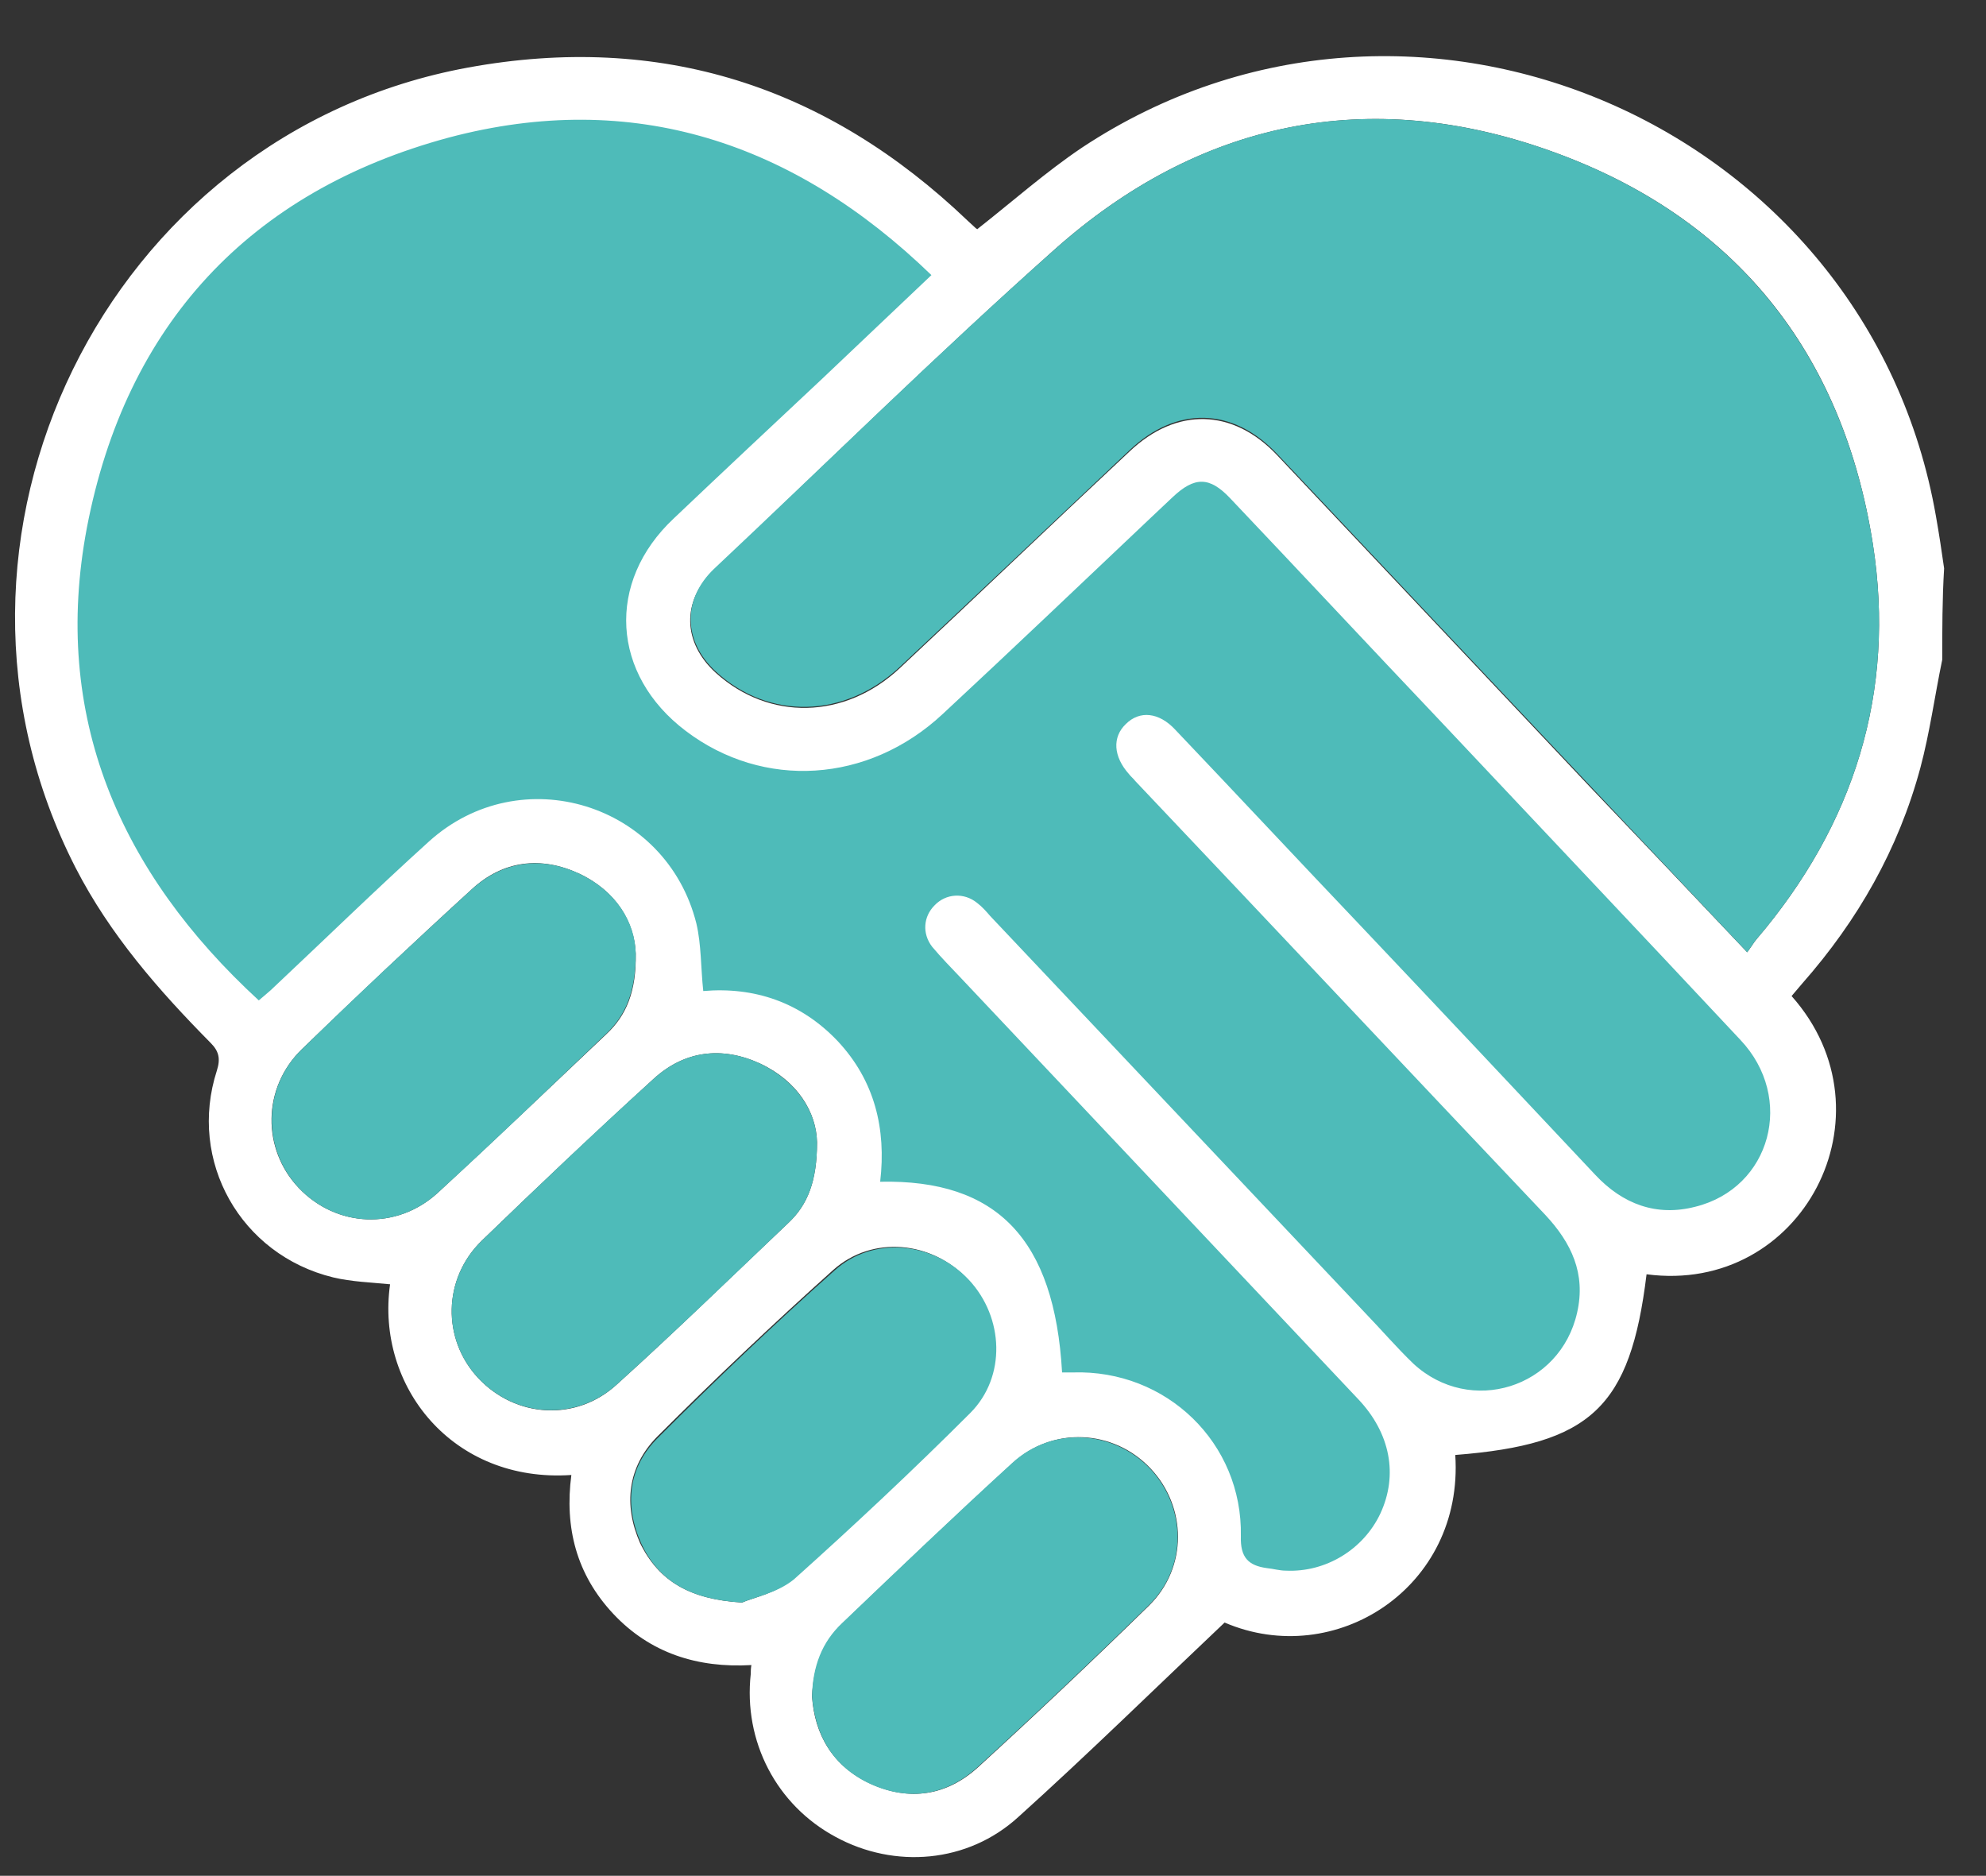
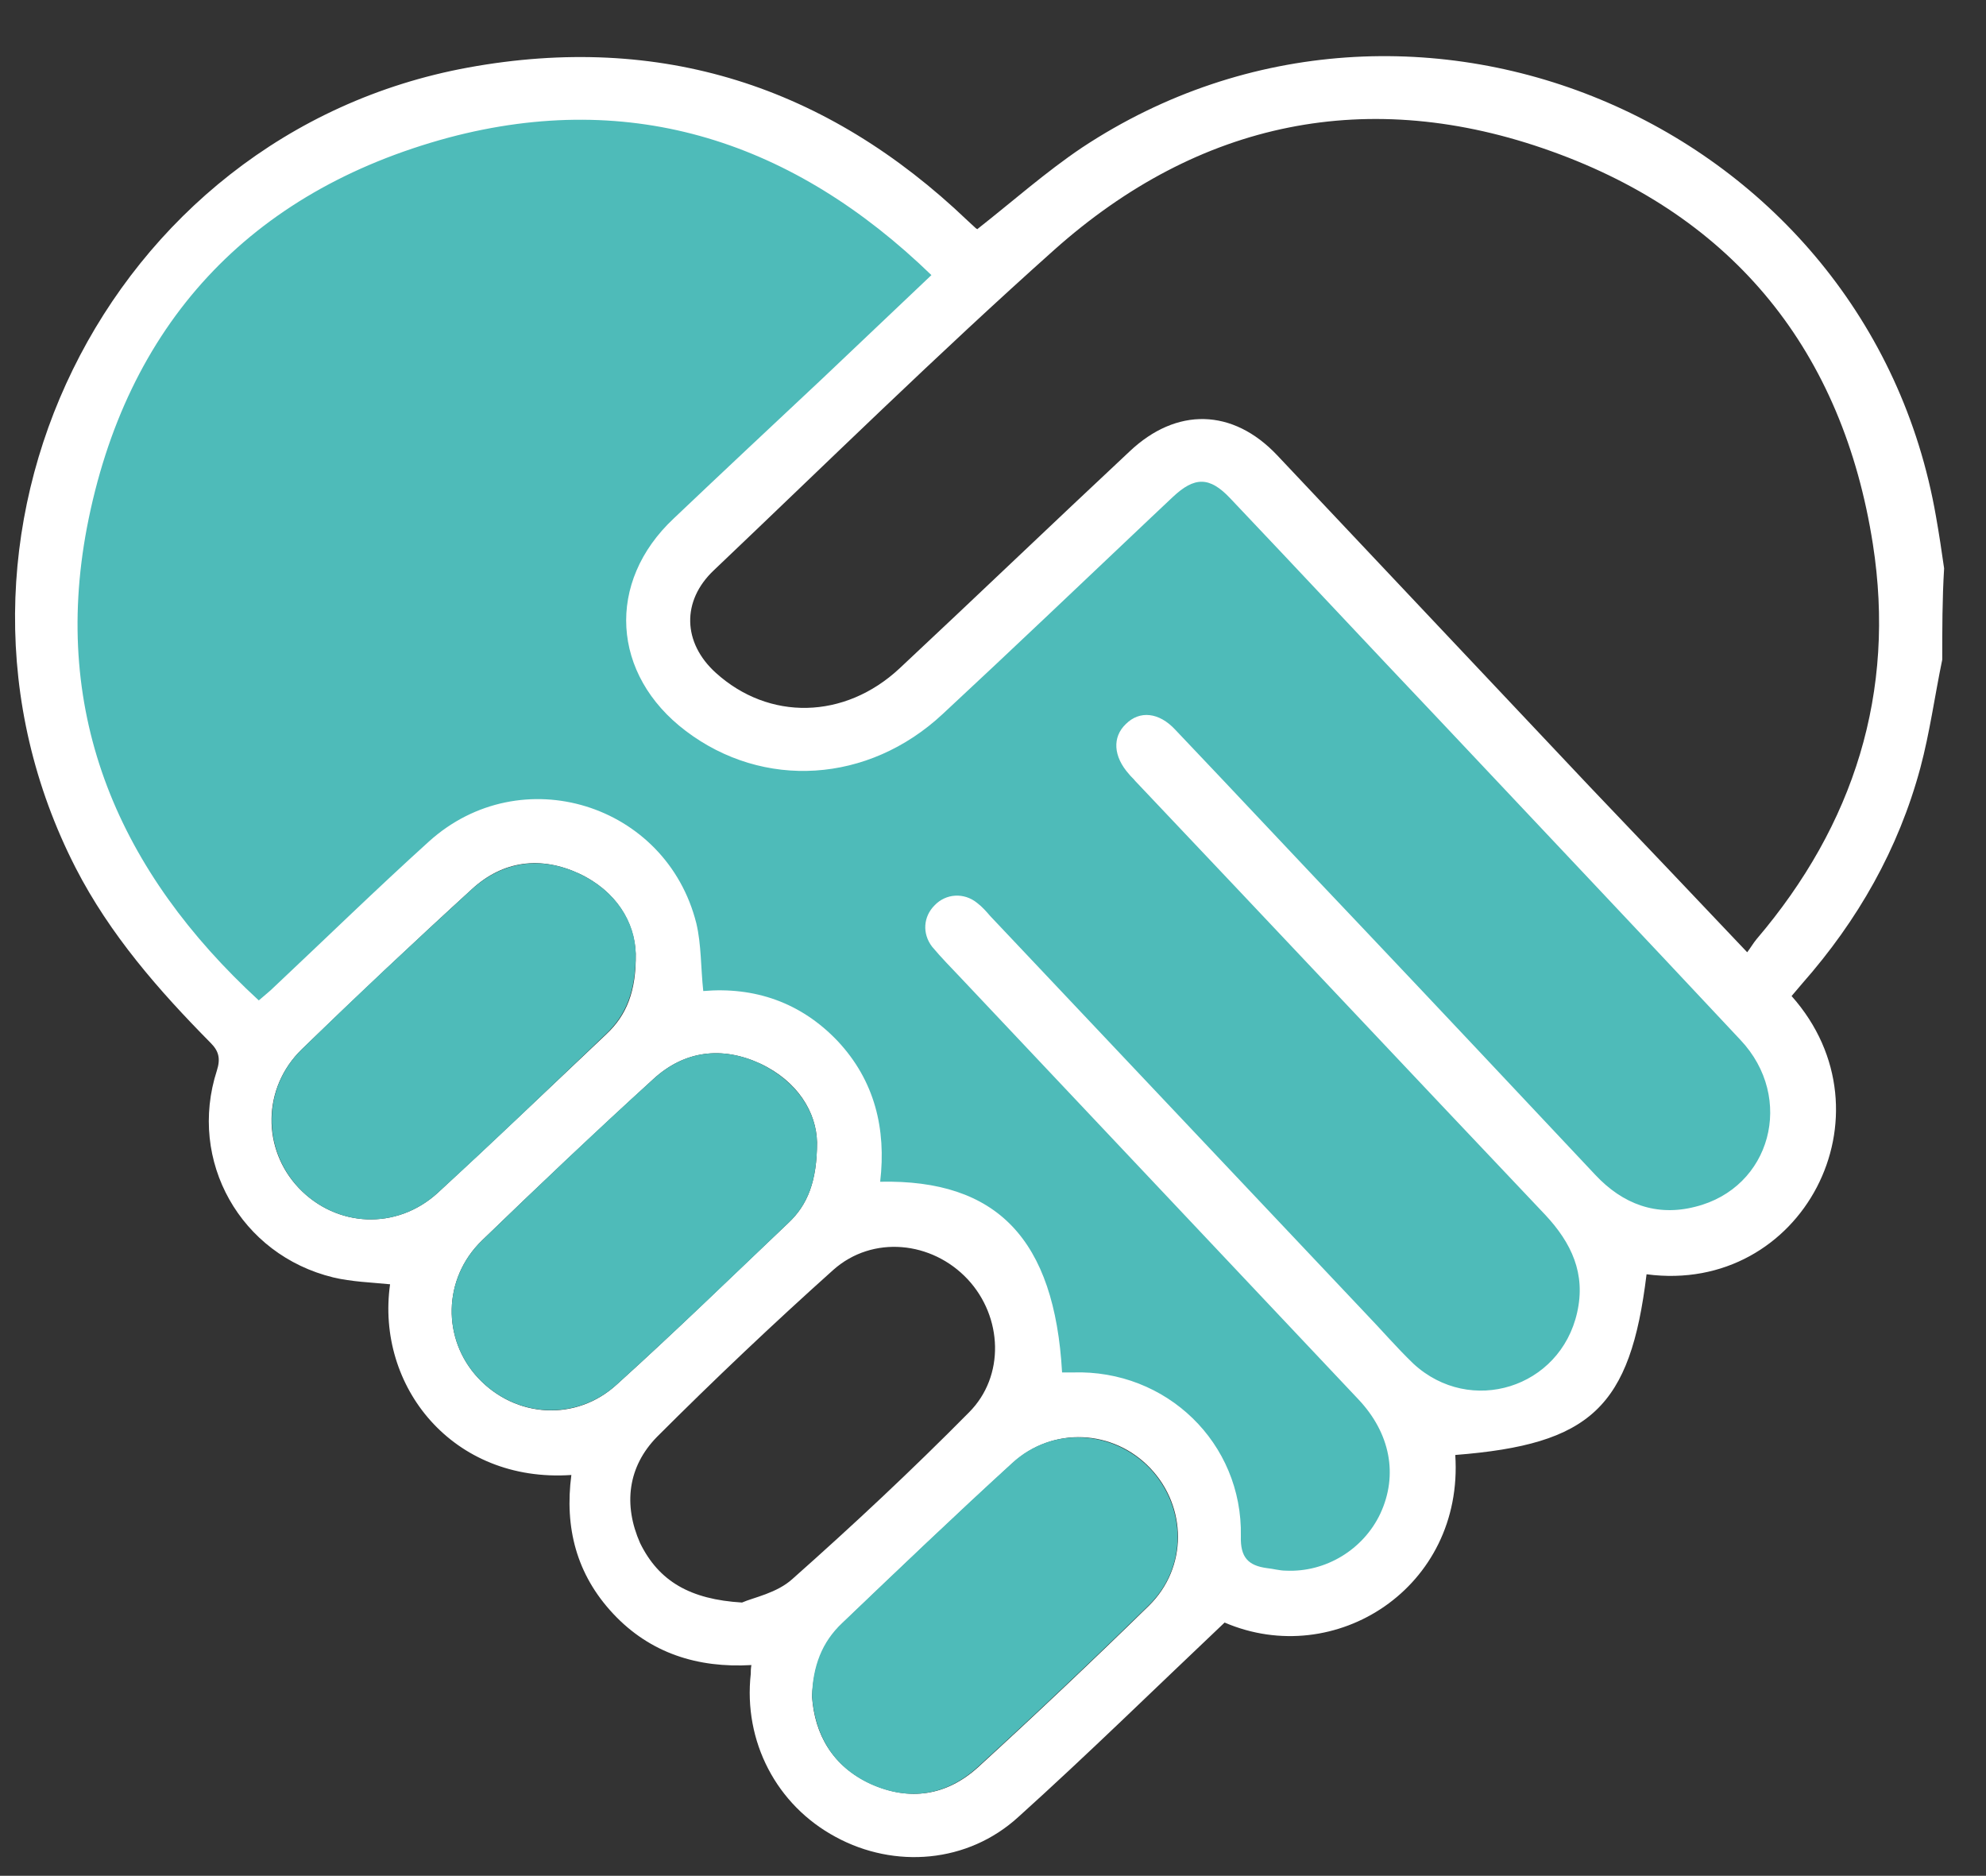
<svg xmlns="http://www.w3.org/2000/svg" version="1.1" id="Capa_1" x="0px" y="0px" viewBox="0 0 317.7 300" style="enable-background:new 0 0 317.7 300;" xml:space="preserve">
  <rect x="0" y="0" width="317.7" height="300" fill="#333333" stroke="none" />
  <style type="text/css">
	.st0{display:none;}
	.st1{display:inline;}
	.st2{fill:#16B3B4;}
	.st3{fill:#354052;}
	.st4{fill:#FFFFFF;}
	.st5{fill:#353F53;}
	.st6{fill:#01A9A9;}
	.st7{fill:#4EBBB9;}
	.st8{display:inline;fill:#056A6A;}
</style>
  <g id="Capa_1_00000106118995725184818770000002584235768798488742_" class="st0">
    <g class="st1">
      <path class="st2" d="M113.8,210.7c0,0-82,3.7-81.4,40.4c0.6,36.7,108.3,42.7,108.3,42.7s124.7-0.8,124.1-45.7    S113.8,210.7,113.8,210.7z" />
      <g>
        <path class="st3" d="M136.4,298.1l-4.1-0.4c-3-0.3-6-0.5-9-0.8c-23.1-1.8-42.8-5.6-60.3-11.6c-9.4-3.2-21.5-8-31.3-16.8     c-4.9-4.4-8.1-9.1-9.7-14.4c-2.9-9.7-0.4-18.4,7.8-26.8C38,219.1,48.2,214.5,57,211c12.2-4.7,25.8-8.3,41.5-11     c0.5-0.1,0.9-0.2,1.4-0.4c0.2-0.1,0.5-0.1,0.8-0.2l1.6-0.4l-0.8-1.5c-0.2-0.3-0.3-0.6-0.5-0.9c-0.3-0.6-0.6-1.1-0.9-1.6     c-3.2-5-6.4-9.9-9.6-14.9c-6.8-10.5-13.8-21.3-20.5-32.1C57.4,127.7,53,105.6,57.2,82.5c6.2-34.2,25.1-58.3,56.3-71.7     c12.7-5.5,25.4-8.2,37.8-8.2c18.8,0,37.1,6.3,54.5,18.7c19.7,14,32.2,33.4,37.2,57.6c5.1,24.7,1,48-12.3,69.3     c-6.7,10.8-13.7,21.6-20.4,32.1c-3.2,5-6.4,9.9-9.6,14.9c-0.3,0.5-0.6,1-0.9,1.6c-0.1,0.3-0.3,0.6-0.5,0.9l-0.9,1.5l1.7,0.4     c1.8,0.4,3.7,0.7,5.5,1.1c3.9,0.8,7.7,1.5,11.4,2.4c14.9,3.5,30.7,8,44.7,17c9,5.8,14.2,11.7,16.8,19c2.9,8.1,1.7,15.7-3.7,23.3     c-5.6,7.9-14,12.8-20.6,16.2c-14.7,7.5-31.8,12.5-52.3,15.5c-8,1.2-16.2,1.9-24.2,2.6c-3.8,0.3-7.5,0.7-11.3,1.1     c-0.7,0.1-1.4,0.2-2,0.3c-0.3,0-0.5,0.1-0.8,0.1L136.4,298.1L136.4,298.1z M150.1,282.7c2,0,3.9,0,5.9,0c2,0,4,0,5.9,0     c2.7,0,5,0,7.1-0.1c23.9-1.2,44.6-4.8,63.3-11.1c9.1-3.1,18.7-6.9,26.8-14c4-3.5,6-6.9,6-10.4c0-3.4-1.9-6.6-5.6-9.8     c-4.1-3.5-8.9-6.7-14-9.2c-15.4-7.7-32.6-10.9-47.9-13.8c-1.3-0.2-2.4-0.4-3.4-0.4c-4.9,0-7.5,2.7-9.9,6.6     c-5.8,9.6-11.9,19.2-17.9,28.5c-3,4.6-6,9.3-8.9,13.9c-2,3.1-4.2,4.6-7,4.6c-0.5,0-1,0-1.6-0.1c-2.6-0.4-4.1-2.2-5.7-4.7     c-3.8-5.9-7.5-11.8-11.3-17.7c-6.1-9.6-12.2-19.2-18.3-28.8c-0.8-1.3-1.9-2.6-4.1-2.6c-0.4,0-0.9,0.1-1.4,0.2     c-2.2,0.5-4.5,0.8-6.7,1.1c-1.8,0.3-3.7,0.5-5.6,0.9c-14.8,2.8-30.4,6.4-44.6,14.6c-4.2,2.4-8.3,5.6-12.1,9.4     c-4.5,4.6-4.6,9.9-0.1,15c2.1,2.3,4.3,4.4,6.7,6c9.9,6.9,21,10.6,30.6,13.3c20.8,5.9,43.2,8.8,68.6,8.8     C146.6,282.7,148.4,282.7,150.1,282.7z M150.7,17.9c-5.4,0-10.8,0.5-16.1,1.6C111,24.3,93.2,37.2,81.6,57.8     c-15.6,27.7-15.2,55.5,1.3,82.7c7.2,12,15,23.9,22.5,35.5c3.6,5.6,7.2,11.1,10.8,16.7c7.7,12.1,15.5,24.2,23.3,36.5l10.8,17     l1.9-2.8c0.5-0.7,0.9-1.3,1.2-1.8l23.9-37.4c13.3-20.8,26.6-41.7,39.9-62.5c12.5-19.6,16.1-40.8,10.5-63.1     C218.7,42.8,187.1,17.9,150.7,17.9z" />
        <path class="st4" d="M151.3,1.3v2.6c18.5,0,36.6,6.2,53.8,18.4c19.4,13.8,31.8,33,36.7,56.8c5.1,24.3,1,47.4-12.2,68.4     c-6.7,10.7-13.7,21.6-20.4,32c-3.2,5-6.4,10-9.6,15c-0.4,0.5-0.6,1.1-1,1.7c-0.1,0.3-0.3,0.6-0.5,0.9l-1.7,3.1l3.5,0.7     c1.9,0.4,3.7,0.7,5.5,1.1c3.9,0.8,7.7,1.5,11.4,2.4c14.8,3.5,30.5,7.9,44.3,16.8c8.8,5.6,13.8,11.3,16.3,18.4     c2.7,7.7,1.6,14.9-3.5,22.1c-5.5,7.7-13.6,12.5-20.1,15.8c-14.5,7.4-31.5,12.4-51.9,15.4c-8,1.2-16.2,1.9-24.1,2.6     c-3.7,0.3-7.5,0.7-11.3,1.1c-0.8,0.1-1.5,0.2-2.2,0.3c-0.2,0-0.4,0.1-0.6,0.1h-27l-4.1-0.4c-3-0.3-6.1-0.5-9.1-0.8     c-23-1.8-42.6-5.6-59.9-11.6c-9.3-3.2-21.2-8-30.9-16.6c-4.7-4.2-7.8-8.7-9.3-13.8c-2.8-9.2-0.3-17.5,7.5-25.5     c8-8.1,18-12.7,26.8-16.1c12.1-4.7,25.6-8.3,41.2-10.9c0.6-0.1,1.1-0.2,1.6-0.4c0.2-0.1,0.5-0.1,0.8-0.2l3.2-0.8l-1.7-2.9     c-0.2-0.3-0.3-0.6-0.5-0.9c-0.3-0.6-0.6-1.1-1-1.7c-3.2-5-6.4-9.9-9.6-14.9c-6.8-10.5-13.8-21.3-20.5-32.1     c-12.6-20.2-16.9-42-12.8-64.8C64.5,49,83.2,25.2,113.9,12c12.5-5.4,25.1-8.1,37.3-8.1V1.3 M150.3,248.5l2.2-3.2     c0.3-0.4,0.5-0.8,0.8-1.1c0.5-0.7,0.9-1.3,1.2-1.9l24.1-37.8c13.2-20.7,26.5-41.4,39.7-62.2c12.7-19.9,16.3-41.5,10.6-64.1     c-9.1-36.3-41.3-61.7-78.3-61.7c-5.5,0-11,0.6-16.4,1.7c-23.9,4.9-42,18-53.7,38.9c-15.8,28.1-15.4,56.4,1.3,84     c7.3,12,15,24,22.5,35.6c3.6,5.5,7.2,11.1,10.8,16.7c7.6,11.9,15.2,23.8,22.8,35.8l10.2,16.1L150.3,248.5 M151.3,1.3     c-12.6,0-25.4,2.8-38.3,8.3c-31.8,13.6-50.8,38.5-57,72.7c-4.3,23.8,0.4,46.1,13.1,66.6c9.8,15.8,20,31.3,30.1,47     c0.4,0.7,0.8,1.5,1.4,2.4c-0.9,0.2-1.5,0.4-2.1,0.5c-14.3,2.4-28.2,5.8-41.7,11c-10.2,3.9-19.9,8.8-27.7,16.7     c-7.7,7.8-11.5,16.9-8.1,28c1.8,6,5.4,10.9,10.1,15c9.2,8.2,20.3,13.1,31.8,17.1c19.6,6.7,39.9,10.1,60.6,11.7     c4.4,0.4,8.9,0.8,13.3,1.1c9.1,0,18.2,0,27.3,0c0.9-0.2,1.9-0.4,2.8-0.5c11.9-1.2,23.8-2,35.5-3.7c18.3-2.7,36.1-7.2,52.6-15.6     c8.1-4.1,15.7-9,21-16.6c5.3-7.5,7-15.6,3.9-24.5c-3.1-8.9-9.7-14.8-17.3-19.7c-13.8-8.9-29.3-13.4-45.1-17.1     c-5.5-1.3-11.1-2.3-16.9-3.5c0.5-0.9,0.9-1.7,1.4-2.4c10-15.7,20.2-31.2,30.1-47c13.5-21.7,17.7-45.3,12.5-70.3     c-5-24.2-17.6-44-37.8-58.4C188.9,7.7,170.4,1.3,151.3,1.3L151.3,1.3z M150.4,243.8c-11.2-17.6-22.1-34.7-33.1-51.9     c-11.1-17.4-22.6-34.5-33.3-52.2c-16.1-26.7-16.5-54.2-1.2-81.4c11.4-20.3,29.1-33,52-37.6c5.3-1.1,10.6-1.6,15.9-1.6     c35.3,0,66.8,23.9,75.8,59.8c5.5,22.1,2,42.8-10.3,62.1c-21.3,33.3-42.5,66.6-63.8,99.9C151.8,241.8,151.2,242.6,150.4,243.8     L150.4,243.8z" />
      </g>
      <path class="st4" d="M150.4,243.8c-11.2-17.6-22.1-34.7-33.1-51.9c-11.1-17.4-22.6-34.5-33.3-52.2c-16.1-26.7-16.5-54.2-1.2-81.4    c11.4-20.3,29.1-33,52-37.6c41.3-8.4,81.3,17,91.7,58.1c5.5,22.1,2,42.8-10.3,62.1c-21.3,33.3-42.5,66.6-63.8,99.9    C151.8,241.8,151.2,242.6,150.4,243.8z M194,98.2c0-24-19.6-43.7-43.6-43.7c-23.9,0-43.5,19.5-43.6,43.4    c-0.1,24,19.5,43.7,43.5,43.8C174.3,141.9,194,122.2,194,98.2z" />
      <g>
        <path class="st3" d="M150.3,140.5c-11.3,0-21.9-4.5-29.9-12.6c-8-8.1-12.4-18.7-12.3-30c0.1-23.2,19.1-42.1,42.3-42.1     c11.3,0,21.9,4.4,29.9,12.5s12.4,18.7,12.4,29.9c0,23.3-19,42.3-42.3,42.3H150.3z M150,70.7c-14.6,0-26.7,12.1-27.1,27     c-0.4,14.9,11.7,27.4,27,27.8c0.3,0,0.5,0,0.8,0c14.4,0,26.6-12.1,27.1-26.9c0.5-14.8-11.5-27.4-26.8-28     C150.7,70.8,150.4,70.7,150,70.7z" />
        <path class="st4" d="M150.4,57.1c10.9,0,21.2,4.3,29,12.1c7.8,7.8,12.1,18.1,12,29c0,22.6-18.4,41-41,41h-0.1     c-10.9,0-21.2-4.4-29-12.2c-7.8-7.8-12-18.1-11.9-29.1C109.5,75.5,127.9,57.1,150.4,57.1L150.4,57.1L150.4,57.1 M150.7,126.9     c15.1,0,27.9-12.6,28.4-28.1c0.5-15.5-12-28.7-28-29.3c-0.4,0-0.7,0-1.1,0c-15.2,0-28,12.7-28.3,28.3     c-0.4,15.6,12.3,28.7,28.2,29.1C150.2,126.9,150.4,126.9,150.7,126.9 M150.4,54.6C150.4,54.6,150.4,54.6,150.4,54.6     c-23.9,0-43.5,19.5-43.6,43.4c-0.1,24,19.5,43.7,43.5,43.8c0.1,0,0.1,0,0.1,0c23.9,0,43.6-19.6,43.6-43.6     C194.1,74.2,174.4,54.6,150.4,54.6L150.4,54.6z M150.7,124.3c-0.2,0-0.5,0-0.7,0c-14.4-0.4-26.1-12.4-25.7-26.5     C124.6,83.6,136.3,72,150,72c0.3,0,0.6,0,0.9,0c14.5,0.6,26.1,12.6,25.6,26.6C176.1,112.9,164.5,124.3,150.7,124.3L150.7,124.3z" />
      </g>
      <path class="st4" d="M150,124.3c-14.4-0.4-26.1-12.4-25.7-26.5c0.4-14.5,12.6-26.3,26.7-25.8c14.5,0.6,26.1,12.6,25.6,26.6    C176.1,113.2,164.1,124.7,150,124.3z" />
    </g>
  </g>
  <g id="Capa_2_00000152971547315324578050000015111899156526170791_" class="st0">
    <g class="st1">
      <path class="st3" d="M59.6,136.5c0,50.3,0,99.9,0,149.7c60.8,0,121.3,0,182.2,0c0-49.6,0-99.3,0-149.9c4,3.3,7.4,6,10.6,8.9    c0.6,0.6,0.6,2.1,0.6,3.2c0,25.8,0,51.6,0,77.4c0,21.2,0,42.4,0,63.6c0,6.5-1.6,8.1-8.2,8.1c-62.8,0-125.5,0-188.3,0    c-6.3,0-8-1.6-8-8c0-46.9,0-93.8,0-140.8c0-2.3,0.6-3.9,2.4-5.2C53.8,141.5,56.4,139.2,59.6,136.5z" />
      <path class="st3" d="M223.6,191.4c-0.1,40.2-32.8,73-72.9,72.8c-40.2-0.1-72.8-32.9-72.6-73.1c0.2-40.3,32.8-72.8,73-72.6    C191.2,118.7,223.7,151.3,223.6,191.4z M212.6,191.4c0.2-33.8-27.4-61.6-61.4-61.8c-34.1-0.2-61.7,27.2-62,61.4    c-0.3,33.8,27.6,61.9,61.6,62C184.6,253.2,212.4,225.6,212.6,191.4z" />
      <path class="st4" d="M212.6,191.4c-0.2,34.1-27.9,61.8-61.9,61.7c-34-0.1-61.9-28.2-61.6-62c0.3-34.3,28-61.7,62-61.4    C185.1,129.9,212.7,157.6,212.6,191.4z M144.5,214.9c-0.3,0.2-0.6,0.4-0.9,0.6c-2.1-1.5-4.4-2.7-6.3-4.4c-3-2.7-6-3-8.5-0.6    c-2.4,2.3-2.2,5.6,0.5,8.5c3.4,3.7,7.7,6,12.5,7.2c1.7,0.4,2.7,1,3,3c0.4,2.5,2.4,3.8,4.8,4c2.5,0.2,4.8-0.9,5.3-3.2    c0.6-2.7,2.3-2.9,4.3-3.4c14.4-3.6,19.9-19.1,11.1-31c-3.1-4.1-7.1-7-11.9-8.6c-2.3-0.8-3-1.9-2.9-4.2c0.2-4.1,0-8.3,0.1-12.4    c0-0.8,0.2-1.6,0.3-3.1c1.9,1.4,3.3,2.3,4.4,3.4c2.6,2.6,5.6,3,8,0.9c2.5-2.1,2.7-5.4,0.3-8.3c-2.8-3.4-6.4-5.5-10.6-6.5    c-1.6-0.4-2.5-1-2.7-2.8c-0.3-2.9-2.7-4.6-5.5-4.5c-2.7,0.1-5,1.9-5.1,4.6c-0.1,2.2-1.1,2.7-2.9,3.3c-6.9,2.3-11.1,7.2-12.5,14.3    c-1.3,6.5,0.4,12.2,5.5,16.5c2.2,1.9,5.1,3,7.7,4.6c0.8,0.5,2,1.3,2,1.9C144.5,201.4,144.5,208.2,144.5,214.9z" />
      <path class="st5" d="M144.5,214.9c0-6.7,0.1-13.5-0.1-20.2c0-0.7-1.2-1.4-2-1.9c-2.5-1.6-5.4-2.7-7.7-4.6    c-5.1-4.3-6.8-10-5.5-16.5c1.5-7,5.6-12,12.5-14.3c1.8-0.6,2.8-1.1,2.9-3.3c0.1-2.7,2.4-4.6,5.1-4.6c2.8-0.1,5.2,1.6,5.5,4.5    c0.2,1.9,1.1,2.4,2.7,2.8c4.2,1,7.8,3.1,10.6,6.5c2.3,2.9,2.2,6.2-0.3,8.3c-2.4,2-5.4,1.6-8-0.9c-1.2-1.1-2.6-2-4.4-3.4    c-0.2,1.5-0.3,2.3-0.3,3.1c0,4.1,0.1,8.3-0.1,12.4c-0.1,2.3,0.6,3.5,2.9,4.2c4.8,1.6,8.8,4.5,11.9,8.6c8.8,11.9,3.3,27.5-11.1,31    c-2,0.5-3.7,0.7-4.3,3.4c-0.5,2.4-2.9,3.4-5.3,3.2c-2.4-0.2-4.4-1.6-4.8-4c-0.3-2-1.3-2.6-3-3c-4.8-1.2-9.1-3.5-12.5-7.2    c-2.7-2.9-2.9-6.1-0.5-8.5c2.4-2.4,5.5-2,8.5,0.6c1.9,1.7,4.2,3,6.3,4.4C143.9,215.3,144.2,215.1,144.5,214.9z M155.7,215.8    c5.1-1.1,7.6-3.7,7.6-7.6c0.1-4.4-3.2-8.7-7.6-9.9C155.7,204.1,155.7,209.8,155.7,215.8z M144.3,168.8c-2.9,1.3-4.5,3.8-4.3,6.9    c0.2,2.6,1.5,4.5,4.3,5.5C144.3,176.9,144.3,172.9,144.3,168.8z" />
      <path class="st4" d="M155.7,215.8c0-6,0-11.8,0-17.6c4.4,1.2,7.7,5.5,7.6,9.9C163.3,212.1,160.8,214.7,155.7,215.8z" />
      <path class="st4" d="M144.3,168.8c0,4.1,0,8.1,0,12.4c-2.8-1.1-4.1-2.9-4.3-5.5C139.8,172.5,141.4,170,144.3,168.8z" />
    </g>
    <g class="st1">
      <path class="st6" d="M261.1,156.1c-3,0-5.9-1-8.1-2.9L150.2,67.9L47.4,153.1c-2.3,1.9-5.2,2.9-8.1,2.9c-3.8,0-7.4-1.7-9.8-4.6    l-15.1-18.3c-4.5-5.4-3.7-13.5,1.7-18L141.6,11.1c2.3-1.9,5.2-2.9,8.1-2.9c0.2,0,0.3,0,0.5,0c0.2,0,0.3,0,0.5,0c3,0,5.9,1,8.1,2.9    l125.6,104.1c5.4,4.5,6.2,12.6,1.7,18l-15.1,18.3C268.5,154.4,264.9,156.1,261.1,156.1L261.1,156.1z" />
      <path class="st3" d="M150.7,13.1c1.7,0,3.5,0.6,4.9,1.8l125.6,104.1c3.3,2.7,3.8,7.6,1,10.9l-15.1,18.3c-1.5,1.9-3.8,2.8-6,2.8    c-1.8,0-3.5-0.6-5-1.8l-106-87.9L44.2,149.3c-1.5,1.2-3.2,1.8-5,1.8c-2.2,0-4.5-1-6-2.8L18.2,130c-2.7-3.3-2.3-8.2,1-10.9    L144.8,14.9c1.4-1.2,3.2-1.8,4.9-1.8c0.2,0,0.3,0,0.5,0C150.4,13.1,150.5,13.1,150.7,13.1 M150.7,3.2c-0.2,0-0.3,0-0.5,0    c-0.2,0-0.3,0-0.5,0c-4.1,0-8.1,1.5-11.3,4.1L12.8,111.4c-7.5,6.2-8.6,17.5-2.3,25l15.2,18.3c3.4,4.1,8.4,6.4,13.7,6.4    c4.1,0,8.2-1.4,11.3-4.1l99.6-82.6l99.6,82.6c3.2,2.6,7.2,4.1,11.3,4.1c5.3,0,10.3-2.3,13.7-6.4l15.1-18.3    c6.2-7.5,5.2-18.8-2.3-25L162,7.2C158.8,4.6,154.8,3.2,150.7,3.2L150.7,3.2z" />
    </g>
  </g>
  <g id="Capa_3">
    <path class="st7" d="M149.3,43.5c0,0-44.3-52.1-108.1-9.4c0,0-70.4,61.5,1.1,129.2l30.5-26.6c0,0,14.7-9.7,25.5,1.1   s5.5,27.2,5.5,27.2s15.5-8.3,26.1,2.2c10.5,10.5,5.5,27.2,5.5,27.2s12.2-3.9,21.1,5c8.9,8.9,7.8,24.4,7.8,24.4s11.6-6.1,24.4,6.6   c12.8,12.8,3.3,23.8,3.3,23.8s19.1,7.5,28.3-1.7c9.1-9.1,5.5-24.9,5.5-24.9s22.2,2.2,24.9-3.3c2.8-5.5,9.9-9.2,7.2-22.7   c0,0,15.2,1.4,23.3-6.6s7.8-27.2,7.8-27.2l-91.5-95.4c0,0-5.5-5-21.1,10s-34.4,31.1-34.4,31.1s-17.2,11.1-28.3,0   s-11.6-21.6-4.4-27.7c7.2-6.1,43.8-38.3,43.8-38.3L149.3,43.5z" />
    <g>
      <path class="st4" d="M310.7,105.5c-1.2,5.8-2,11.7-3.5,17.3c-3.5,13-10,24.4-18.9,34.5c-0.6,0.7-1.2,1.4-1.7,2    c16.8,18.9,1.7,47.8-23.2,44.5c-2.6,21.3-8.9,27.2-30.6,28.9c1.4,21.2-19.2,34.4-36.9,26.8c-11.1,10.5-21.9,21.1-33,31.1    c-8.1,7.4-19.8,8.3-29.2,3.2c-9.5-5.1-14.8-15.3-13.6-26.1c0-0.4,0-0.8,0.1-1.4c-8.6,0.5-16.2-1.9-22.1-8.2    c-5.9-6.3-7.8-13.8-6.7-22.2c-19,1.3-31.3-14.2-29-30.5c-3-0.3-6.2-0.4-9.1-1.1c-14.8-3.6-23.3-18.6-18.6-33.1    c0.6-1.9,0.3-3.1-1-4.4c-8.3-8.4-16.1-17.3-21.6-28c-26.9-52.5,4.8-117.4,62.8-128c30.7-5.6,57.3,2.9,79.9,24.5    c0.4,0.4,0.9,0.8,1.3,1.2c0.1,0.1,0.4,0.2,0.3,0.1c5.6-4.4,10.9-9.1,16.7-13c53.1-35.1,125.7-3.7,136.6,59    c0.5,2.8,0.9,5.5,1.3,8.3C310.7,95.8,310.7,100.7,310.7,105.5z M140.8,189c18.7-0.4,27.9,9.2,29.1,30.5c0.6,0,1.1,0,1.7,0    c15-0.5,27.2,11.3,26.9,26.2c-0.1,3.4,1.2,4.7,4.2,5.1c1,0.1,2,0.4,3,0.4c6.4,0.3,12.4-3.4,15.1-9.1c2.9-6.2,1.6-12.9-3.5-18.3    c-21.1-22.4-42.3-44.8-63.5-67.3c-1.6-1.7-3.2-3.3-4.7-5.1c-1.6-2.1-1.4-4.8,0.4-6.6c1.8-1.9,4.7-2.1,6.8-0.4    c0.8,0.6,1.5,1.4,2.1,2.1c20,21.2,40,42.3,60,63.5c2.6,2.7,5,5.5,7.7,8.1c9.1,8.4,23.5,3.9,26.2-8.2c1.4-6.2-0.9-11.1-5.1-15.6    c-21.9-23.1-43.7-46.3-65.6-69.4c-0.3-0.4-0.7-0.7-1-1.1c-2.5-2.8-2.7-5.9-0.5-8c2.2-2.2,5.3-1.9,7.9,0.9    c9.9,10.4,19.7,20.9,29.6,31.3c12.6,13.3,25.1,26.6,37.6,39.9c4.4,4.7,9.8,6.7,16,5.1c12.1-3,16-17.4,7.2-26.7    c-16-17.1-32.1-34.1-48.1-51.1c-11.2-11.8-22.3-23.7-33.5-35.5c-3.3-3.5-5.7-3.5-9.2-0.2c-1.2,1.1-2.3,2.2-3.5,3.3    c-11.1,10.5-22.1,21-33.3,31.4c-11.9,11.1-28.7,12.1-41.1,2.7c-11.9-9-12.8-23.8-1.9-34c7.9-7.5,15.8-14.9,23.7-22.3    c5.7-5.4,11.5-10.9,17.5-16.6c-22-21.3-47.8-29.8-77.2-22C39.9,30.6,20.1,52,13.9,84.4c-5.7,30.1,5.2,55.1,27.5,75.6    c0.9-0.8,1.7-1.4,2.4-2.1c8.3-7.8,16.4-15.7,24.8-23.3c14.7-13.3,38-6.1,42.8,13.1c0.8,3.4,0.7,7.1,1.1,10.8    c8.2-0.7,15.6,1.8,21.5,8C139.9,172.8,141.8,180.5,140.8,189z M279.5,152.3c0.6-0.8,1-1.5,1.5-2.1c15.6-18.3,22.3-39.5,18.6-63.2    c-4.8-30.7-22.1-52.3-51.4-62.8c-29.2-10.5-56.4-4.9-79.6,15.8c-18.6,16.6-36.3,34-54.4,51.2c-5.2,4.9-5,11.6,0.3,16.4    c8.5,7.7,20.6,7.5,29.4-0.7c12.3-11.5,24.5-23.2,36.8-34.7c7.5-7.1,16.5-6.9,23.6,0.6c16.7,17.7,33.3,35.3,50,53    C262.5,134.4,270.8,143.1,279.5,152.3z M130.7,182.7c-0.1-4.8-3.1-9.8-9.1-12.6c-6.1-2.8-12.1-2.1-17.1,2.5    c-9.3,8.5-18.4,17.1-27.4,25.8c-6.3,6.1-6.4,15.8-0.6,22c6,6.4,15.7,7,22.2,1c9.3-8.4,18.3-17.2,27.4-25.8    C129.2,192.7,130.7,188.9,130.7,182.7z M129.9,271.3c0.4,6.1,3.3,11.2,9.4,14c6.2,2.8,12.1,1.9,17.1-2.6    c9.3-8.5,18.4-17.1,27.4-25.9c6.2-6.1,6.1-15.8,0.2-22c-5.9-6.2-15.6-6.7-22-0.8c-9.2,8.4-18.2,17-27.2,25.6    C131.6,262.7,130.1,266.6,129.9,271.3z M101.7,152.5c-0.2-5-3.1-10-9.1-12.8c-6.1-2.8-12.1-2.1-17.1,2.5    c-9.2,8.4-18.2,16.9-27.2,25.6c-6.4,6.2-6.4,16-0.5,22.2c6,6.3,15.6,6.8,22.2,0.8c9.1-8.4,18-16.9,27-25.4    C100.2,162.4,101.8,158.6,101.7,152.5z M118.7,256.3c1.8-0.8,5.6-1.5,8.1-3.8c9.7-8.6,19.1-17.4,28.2-26.6    c5.8-5.8,5.4-15.3-0.2-21.3c-5.7-6.1-15.2-7.1-21.5-1.5c-9.6,8.6-19,17.5-28.2,26.7c-4.7,4.8-5.4,10.9-2.7,17    C105.4,252.9,110.4,255.8,118.7,256.3z" />
-       <path class="st7" d="M279.5,152.3c-8.7-9.2-16.9-17.9-25.2-26.7c-16.7-17.7-33.3-35.3-50-53c-7.1-7.5-16.1-7.7-23.6-0.6    c-12.3,11.6-24.5,23.2-36.8,34.7c-8.8,8.2-20.9,8.5-29.4,0.7c-5.2-4.8-5.4-11.5-0.3-16.4C132.3,74,150,56.5,168.6,40    c23.2-20.7,50.3-26.3,79.6-15.8c29.3,10.5,46.6,32.2,51.4,62.8c3.7,23.7-3,44.9-18.6,63.2C280.5,150.8,280.1,151.5,279.5,152.3z" />
      <path class="st7" d="M130.7,182.7c0,6.2-1.5,10-4.6,12.9c-9.1,8.7-18.1,17.4-27.4,25.8c-6.6,6-16.3,5.3-22.2-1    c-5.8-6.2-5.7-15.9,0.6-22c9-8.7,18.1-17.4,27.4-25.8c5-4.6,11-5.3,17.1-2.5C127.6,173,130.6,177.9,130.7,182.7z" />
      <path class="st7" d="M129.9,271.3c0.1-4.8,1.6-8.7,4.8-11.7c9-8.6,18-17.2,27.2-25.6c6.4-5.9,16.1-5.3,22,0.8    c5.9,6.2,6.1,15.9-0.2,22c-9,8.8-18.1,17.4-27.4,25.9c-5,4.5-10.9,5.4-17.1,2.6C133.2,282.5,130.4,277.5,129.9,271.3z" />
      <path class="st7" d="M101.7,152.5c0,6.1-1.6,9.9-4.8,12.9c-8.9,8.5-17.8,17.1-26.9,25.4c-6.6,6-16.2,5.5-22.2-0.8    c-5.9-6.3-5.8-16.1,0.5-22.2c8.9-8.7,18-17.2,27.2-25.6c5-4.5,11-5.3,17.1-2.5C98.6,142.5,101.6,147.5,101.7,152.5z" />
-       <path class="st7" d="M118.7,256.3c-8.3-0.5-13.3-3.4-16.1-9.4c-2.8-6.2-2.1-12.3,2.7-17c9.1-9.1,18.5-18.1,28.2-26.7    c6.2-5.6,15.8-4.6,21.5,1.5c5.6,6,6,15.5,0.2,21.3c-9.1,9.1-18.6,18-28.2,26.6C124.3,254.8,120.5,255.5,118.7,256.3z" />
    </g>
  </g>
  <g id="Capa_4" class="st0">
    <g class="st1">
      <path class="st3" d="M311.1,153.4c-7,15.7-13.9,31.4-20.9,47.1c-5.6,12.7-11,25.6-16.9,38.1c-8.6,18.1-22.8,29.5-41.9,35.4    c-11.3,3.5-22.4,8.1-33.5,12.2c-6.9,2.5-13.7,5.5-20.7,7.4c-18.1,5-35.8,2.9-52.9-4.5c-18.4-8-36.8-16-55.3-23.5    c-14.3-5.8-29.5-8.6-44.9-10.2c-4.4-0.4-8.7-0.8-13.1-1.3c-3.7-0.4-5.3-2.2-5.3-5.9c0-15.6-0.1-31.2,0.1-46.8    c0-1.6,0.6-3.4,1.6-4.6C20.8,181,37.2,170.2,58.4,168c10-1,19.6,1.1,29.1,3.8c15.4,4.4,29.8,10.9,43.5,19.1    c8.1,4.8,16.7,8.2,26.3,8.9c0.7,0.1,1.4,0,2.6,0c3.4-41.6,2.7-82.6-15.8-120.7c-7.2,0.6-13.9,1.7-20.4,1.5    C101,79.9,87.3,67.3,81,47.4c-3.9-12.1-4.3-24.6-3.8-37.2c0.1-3,1.8-5,4.8-5.1c18.3-0.5,36.5,0.8,53.2,9    c19.3,9.5,25.9,24.6,20.5,45.7c-0.9,3.5-2.4,6.7-3.4,10.1c-0.4,1.2-0.5,2.8,0.1,3.8c11.2,20.9,15.9,43.5,18,66.8    c0.1,1.6,0.3,3.1,1,4.8c1-2.1,2-4.2,2.9-6.4c0.2-0.6,0-1.5-0.2-2.2c-3.7-10.6-4.7-21.3-2-32.2c3.9-15.8,14.8-24.7,29.7-29.2    c11-3.3,22.3-3.8,33.7-3.2c3.2,0.2,5.2,1.8,5.2,5c0.2,17-1.1,33.8-9.2,49.3c-9.1,17.4-24.7,23.4-43.4,17.2    c-1.3-0.4-2.6-0.8-4.1-1.3c-8.6,18.3-12.9,37.4-13.8,57.6c1.8,0,3.5,0,5.1,0c10,0,20.1,0.2,30.1-0.1c9.5-0.3,17.4,2.4,23.1,10.8    c5.5-6.4,10.9-12.5,16.3-18.7c8.8-10.1,17.5-20.4,26.4-30.4c9.1-10.4,20.9-14.6,34.5-14.5c2.6,0,4.2,1.4,5.5,3.4    C311.1,151.4,311.1,152.4,311.1,153.4z M298,157.6c-8.1,1.4-14.5,4.8-19.4,10.5c-15.2,17.4-30.2,34.8-45.3,52.3    c-0.7,0.8-1.3,2-1.4,3.1c-1.6,13.7-10.6,21.8-24.4,21.8c-20.9,0-41.8,0-62.6,0c-2.9,0-5.8,0-8.6,0.4c-6,0.9-11.9,2.1-18.2,3.2    c-1-2.8-2.1-5.8-3.2-9c1-0.4,1.6-0.6,2.2-0.8c9.1-2.9,18.4-4.1,27.9-4.1c21.1,0,42.2,0,63.2,0c4.9,0,8.8-1.7,11.4-5.7    c2.6-4,2.8-8.3,0.6-12.5c-2.2-4.3-5.9-6.7-10.8-6.7c-14.8-0.1-29.6-0.2-44.4,0c-13.9,0.1-26.7-3.1-38.6-10.4    c-13.1-8-27-14.2-41.8-18.4c-10.1-2.9-20.3-4.7-30.8-2.4C38.9,182.1,27.1,190.1,17,201c-0.8,0.9-1.2,2.5-1.2,3.7    c-0.1,12.2-0.1,24.5,0,36.7c0,1,0.1,1.9,0.2,2.9c4.4,0.5,8.5,0.9,12.7,1.4c15.9,1.9,31.5,5.2,46.4,11.4    c18,7.4,35.8,15.2,53.7,22.9c11.6,5,23.6,7.2,36.3,5.8c9.5-1,18.2-4.7,27-8.1c11-4.3,21.8-9.3,33.1-12.4c19.4-5.3,33.1-16.5,41-35    c4.2-9.9,8.7-19.8,13-29.7C285.4,186.4,291.6,172.3,298,157.6z M144.7,60.3c2.3-6.2,3.1-12.6,1.8-19c-1.7-8.4-7.4-13.6-14.7-17.3    c-13.3-6.7-27.6-8.2-42.2-8.8c-2-0.1-2.2,1.1-2.2,2.6c-0.1,8.8,0.6,17.5,3.2,25.9c3.7,11.8,10.2,21,22.7,24.8    c5.8,1.8,11.7,1.9,17.7,1.6c1.9-0.1,3.8-0.7,6.1-1.1c-1-1.3-1.6-2.3-2.4-3.2c-6.6-8.2-14.6-14.5-24.2-19c-3.4-1.6-4.5-4.5-3.3-7.3    c1.3-2.9,4.6-4.1,7.8-2.2c5.4,3,11,6.1,15.9,9.9C135.8,51,140,55.8,144.7,60.3z M189.4,132.9c13.4,5.4,25.9,2.5,32.6-10.9    c5.9-11.8,7.5-24.5,8.3-37.4c0.1-2-0.7-2.7-2.6-2.5c-7.6,1-15.5,1.2-22.9,3.1c-19.5,5-26.7,21.6-23.2,38.9    c3.5-4.3,6.7-8.9,10.5-12.9c4.1-4.2,8.6-7.9,13.2-11.5c3-2.4,6.3-1.8,8.1,0.9c1.7,2.5,1,5.5-2,7.7c-0.5,0.4-1,0.7-1.4,1.1    C201.6,115.7,194.9,123.6,189.4,132.9z" />
    </g>
    <path class="st8" d="M144.7,60.3c-4.7-4.5-8.9-9.3-13.8-13.1c-4.9-3.8-10.4-6.8-15.9-9.9c-3.2-1.8-6.5-0.6-7.8,2.2   c-1.3,2.8-0.2,5.7,3.3,7.3c9.5,4.5,17.6,10.8,24.2,19c0.7,0.9,1.4,1.9,2.4,3.2c-2.3,0.4-4.2,0.9-6.1,1.1c-6,0.4-11.9,0.2-17.7-1.6   c-12.5-3.8-19-13.1-22.7-24.8c-2.6-8.4-3.3-17.1-3.2-25.9c0-1.6,0.2-2.7,2.2-2.6c14.6,0.6,28.9,2.1,42.2,8.8   c7.3,3.7,13,8.9,14.7,17.3C147.8,47.7,147,54.1,144.7,60.3z" />
    <path class="st8" d="M189.4,132.9c5.6-9.2,12.2-17.2,20.6-23.5c0.5-0.4,1-0.7,1.4-1.1c2.9-2.2,3.7-5.2,2-7.7   c-1.8-2.7-5.1-3.3-8.1-0.9c-4.6,3.6-9.1,7.3-13.2,11.5c-3.8,3.9-7,8.5-10.5,12.9c-3.6-17.2,3.6-33.9,23.2-38.9   c7.4-1.9,15.2-2.1,22.9-3.1c1.9-0.2,2.7,0.4,2.6,2.5c-0.8,12.9-2.4,25.7-8.3,37.4C215.2,135.4,202.8,138.3,189.4,132.9z" />
  </g>
</svg>